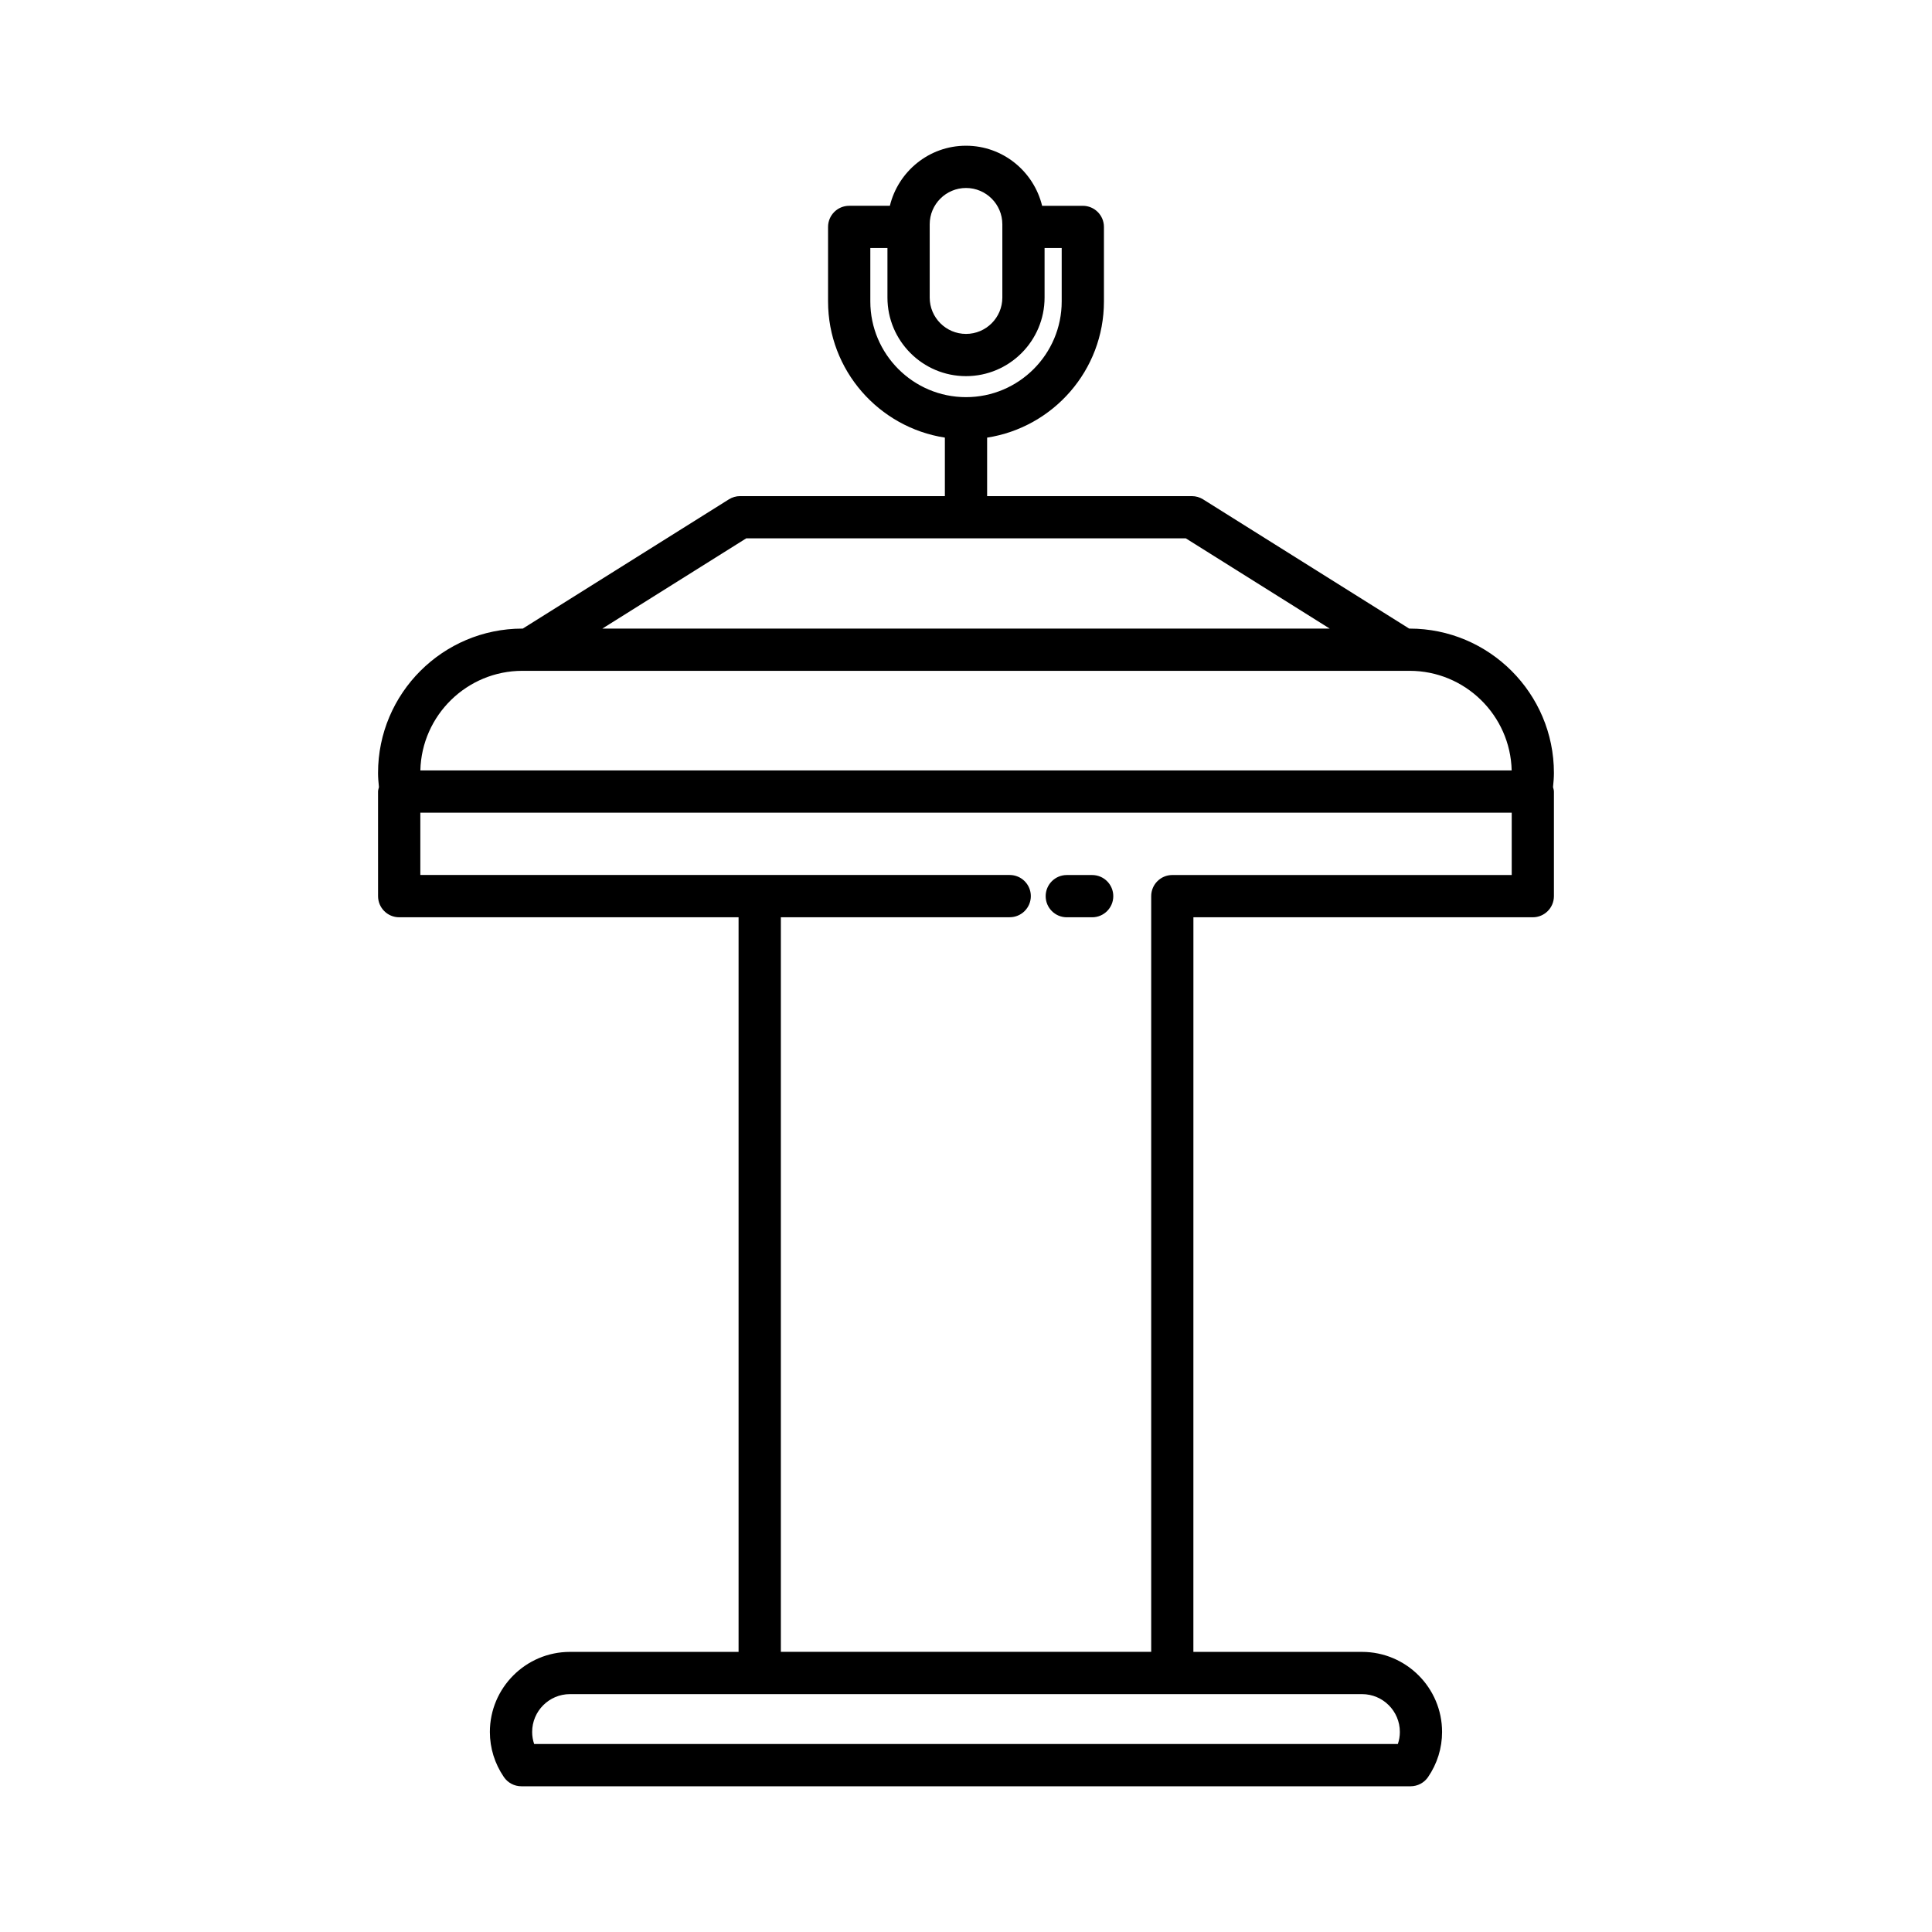
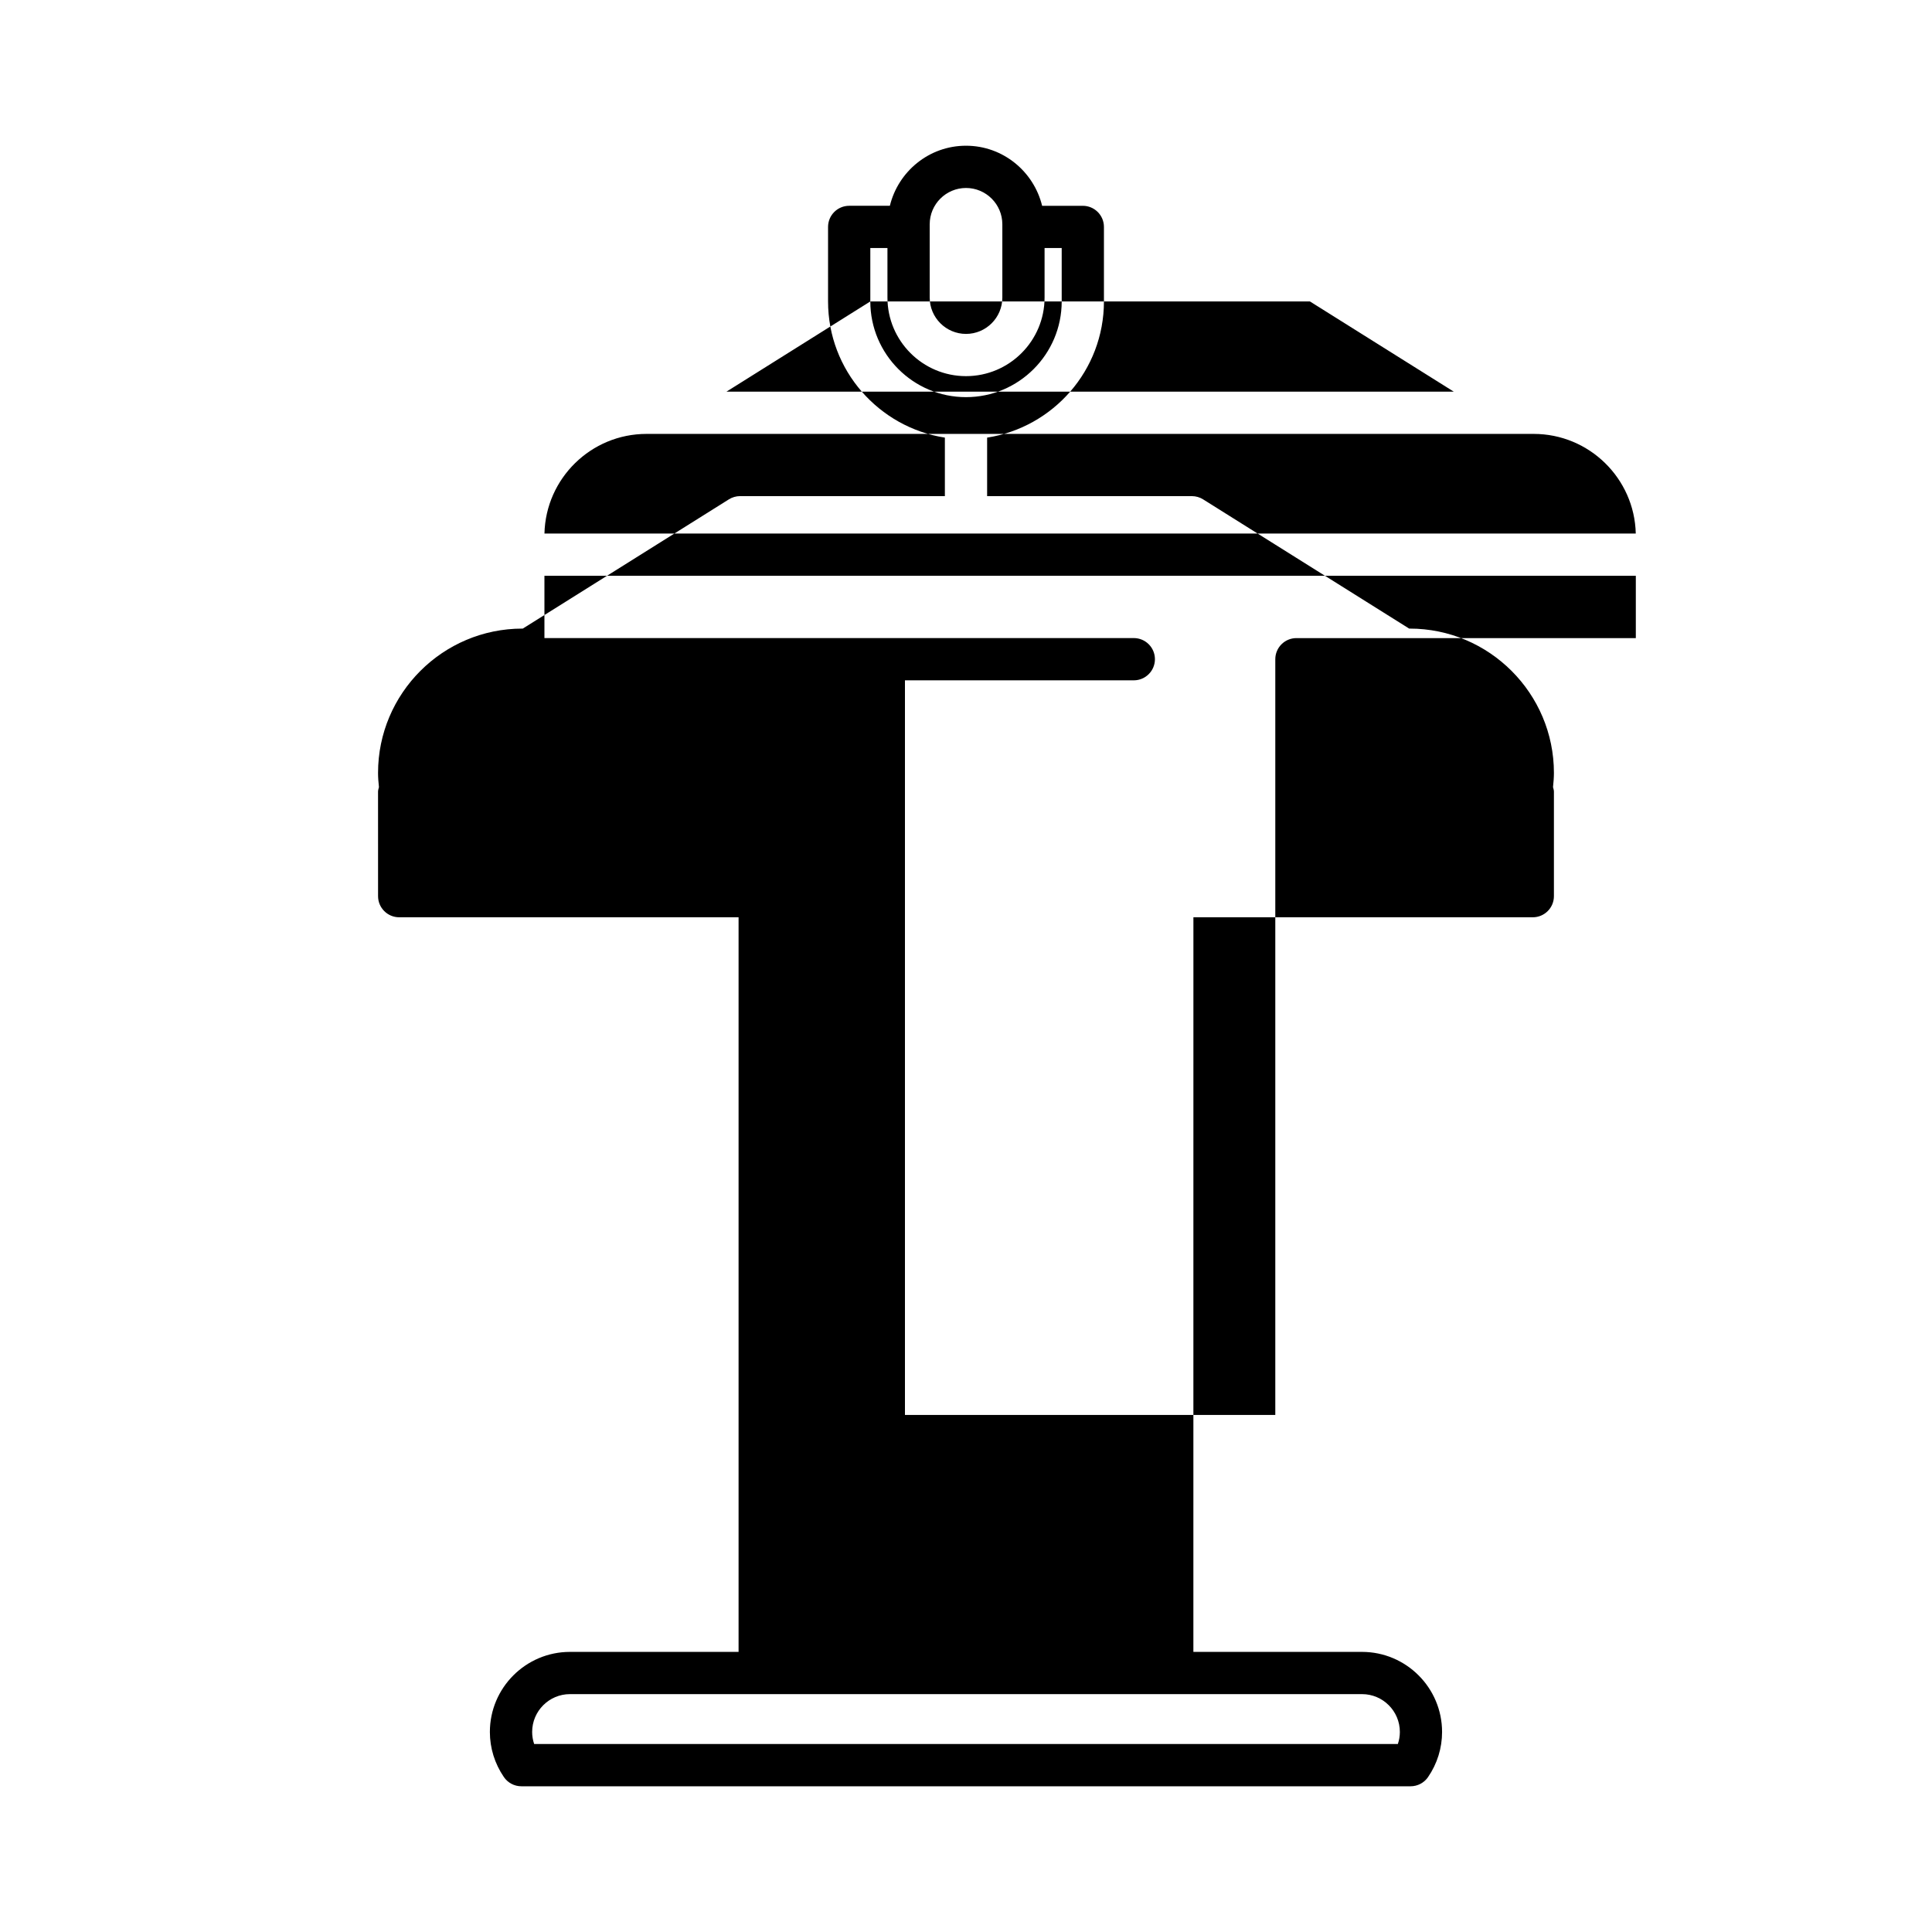
<svg xmlns="http://www.w3.org/2000/svg" fill="#000000" width="800px" height="800px" version="1.1" viewBox="144 144 512 512">
  <g>
-     <path d="m244.19 381.49c0 3.09 2.508 5.598 5.598 5.598h89.941v194.68h-44.684c-11.703 0-21.223 9.52-21.223 21.223 0 4.273 1.289 8.406 3.719 11.957 1.043 1.523 2.773 2.434 4.617 2.434h235.67c1.844 0 3.574-0.91 4.617-2.434 2.434-3.551 3.719-7.684 3.719-11.957 0-11.703-9.52-21.223-21.223-21.223h-44.684l0.008-194.68h89.941c3.09 0 5.598-2.508 5.598-5.598v-27.711c0-0.418-0.152-0.789-0.238-1.184 0.141-1.312 0.238-2.578 0.238-3.762 0-21.09-17.16-38.25-38.254-38.25h-0.105l-54.613-34.25c-0.891-0.559-1.922-0.855-2.973-0.855h-54.262v-15.504c17.5-2.707 30.957-17.832 30.957-36.082v-19.754c0-3.09-2.508-5.598-5.598-5.598h-10.781c-2.223-9.113-10.395-15.922-20.176-15.922-9.785 0-17.957 6.809-20.176 15.918h-10.781c-3.09 0-5.598 2.508-5.598 5.598v19.754c0 18.25 13.457 33.375 30.957 36.082v15.504h-54.262c-1.051 0-2.082 0.297-2.973 0.855l-54.613 34.25-0.113 0.004c-21.094 0-38.254 17.16-38.254 38.25 0 1.184 0.098 2.449 0.238 3.762-0.086 0.395-0.238 0.762-0.238 1.184zm260.76 211.47c5.531 0 10.027 4.496 10.027 10.027 0 1.094-0.18 2.168-0.531 3.191h-228.89c-0.352-1.023-0.531-2.098-0.531-3.191 0-5.531 4.496-10.027 10.027-10.027zm-114.57-389.52c0-5.309 4.32-9.625 9.625-9.625s9.625 4.32 9.625 9.625v19.426c0 5.305-4.32 9.625-9.625 9.625s-9.625-4.32-9.625-9.625zm-15.738 20.445v-14.156h4.539v13.133c0 11.48 9.34 20.82 20.82 20.82 11.48 0 20.82-9.34 20.82-20.82v-13.133h4.539v14.156c0 13.984-11.375 25.363-25.359 25.363-13.98 0-25.359-11.379-25.359-25.363zm-32.887 62.785h116.5l38.125 23.91h-192.75zm-59.309 35.105h235.11c14.699 0 26.703 11.785 27.051 26.402h-289.21c0.348-14.617 12.348-26.402 27.047-26.402zm-27.055 37.598h289.23v16.516h-89.945c-3.09 0-5.598 2.508-5.598 5.598v200.27h-98.145v-194.68h60.648c3.09 0 5.598-2.508 5.598-5.598 0-3.09-2.508-5.598-5.598-5.598h-156.19z" />
-     <path d="m426.71 387.09h6.723c3.09 0 5.598-2.508 5.598-5.598 0-3.09-2.508-5.598-5.598-5.598h-6.723c-3.09 0-5.598 2.508-5.598 5.598 0 3.09 2.504 5.598 5.598 5.598z" />
+     <path d="m244.19 381.49c0 3.09 2.508 5.598 5.598 5.598h89.941v194.68h-44.684c-11.703 0-21.223 9.52-21.223 21.223 0 4.273 1.289 8.406 3.719 11.957 1.043 1.523 2.773 2.434 4.617 2.434h235.67c1.844 0 3.574-0.91 4.617-2.434 2.434-3.551 3.719-7.684 3.719-11.957 0-11.703-9.52-21.223-21.223-21.223h-44.684l0.008-194.68h89.941c3.09 0 5.598-2.508 5.598-5.598v-27.711c0-0.418-0.152-0.789-0.238-1.184 0.141-1.312 0.238-2.578 0.238-3.762 0-21.09-17.16-38.25-38.254-38.25h-0.105l-54.613-34.25c-0.891-0.559-1.922-0.855-2.973-0.855h-54.262v-15.504c17.5-2.707 30.957-17.832 30.957-36.082v-19.754c0-3.09-2.508-5.598-5.598-5.598h-10.781c-2.223-9.113-10.395-15.922-20.176-15.922-9.785 0-17.957 6.809-20.176 15.918h-10.781c-3.09 0-5.598 2.508-5.598 5.598v19.754c0 18.25 13.457 33.375 30.957 36.082v15.504h-54.262c-1.051 0-2.082 0.297-2.973 0.855l-54.613 34.25-0.113 0.004c-21.094 0-38.254 17.16-38.254 38.25 0 1.184 0.098 2.449 0.238 3.762-0.086 0.395-0.238 0.762-0.238 1.184zm260.76 211.47c5.531 0 10.027 4.496 10.027 10.027 0 1.094-0.18 2.168-0.531 3.191h-228.89c-0.352-1.023-0.531-2.098-0.531-3.191 0-5.531 4.496-10.027 10.027-10.027zm-114.57-389.52c0-5.309 4.32-9.625 9.625-9.625s9.625 4.32 9.625 9.625v19.426c0 5.305-4.32 9.625-9.625 9.625s-9.625-4.32-9.625-9.625zm-15.738 20.445v-14.156h4.539v13.133c0 11.48 9.34 20.82 20.82 20.82 11.48 0 20.82-9.34 20.82-20.82v-13.133h4.539v14.156c0 13.984-11.375 25.363-25.359 25.363-13.98 0-25.359-11.379-25.359-25.363zh116.5l38.125 23.91h-192.75zm-59.309 35.105h235.11c14.699 0 26.703 11.785 27.051 26.402h-289.21c0.348-14.617 12.348-26.402 27.047-26.402zm-27.055 37.598h289.23v16.516h-89.945c-3.09 0-5.598 2.508-5.598 5.598v200.27h-98.145v-194.68h60.648c3.09 0 5.598-2.508 5.598-5.598 0-3.09-2.508-5.598-5.598-5.598h-156.19z" />
  </g>
</svg>